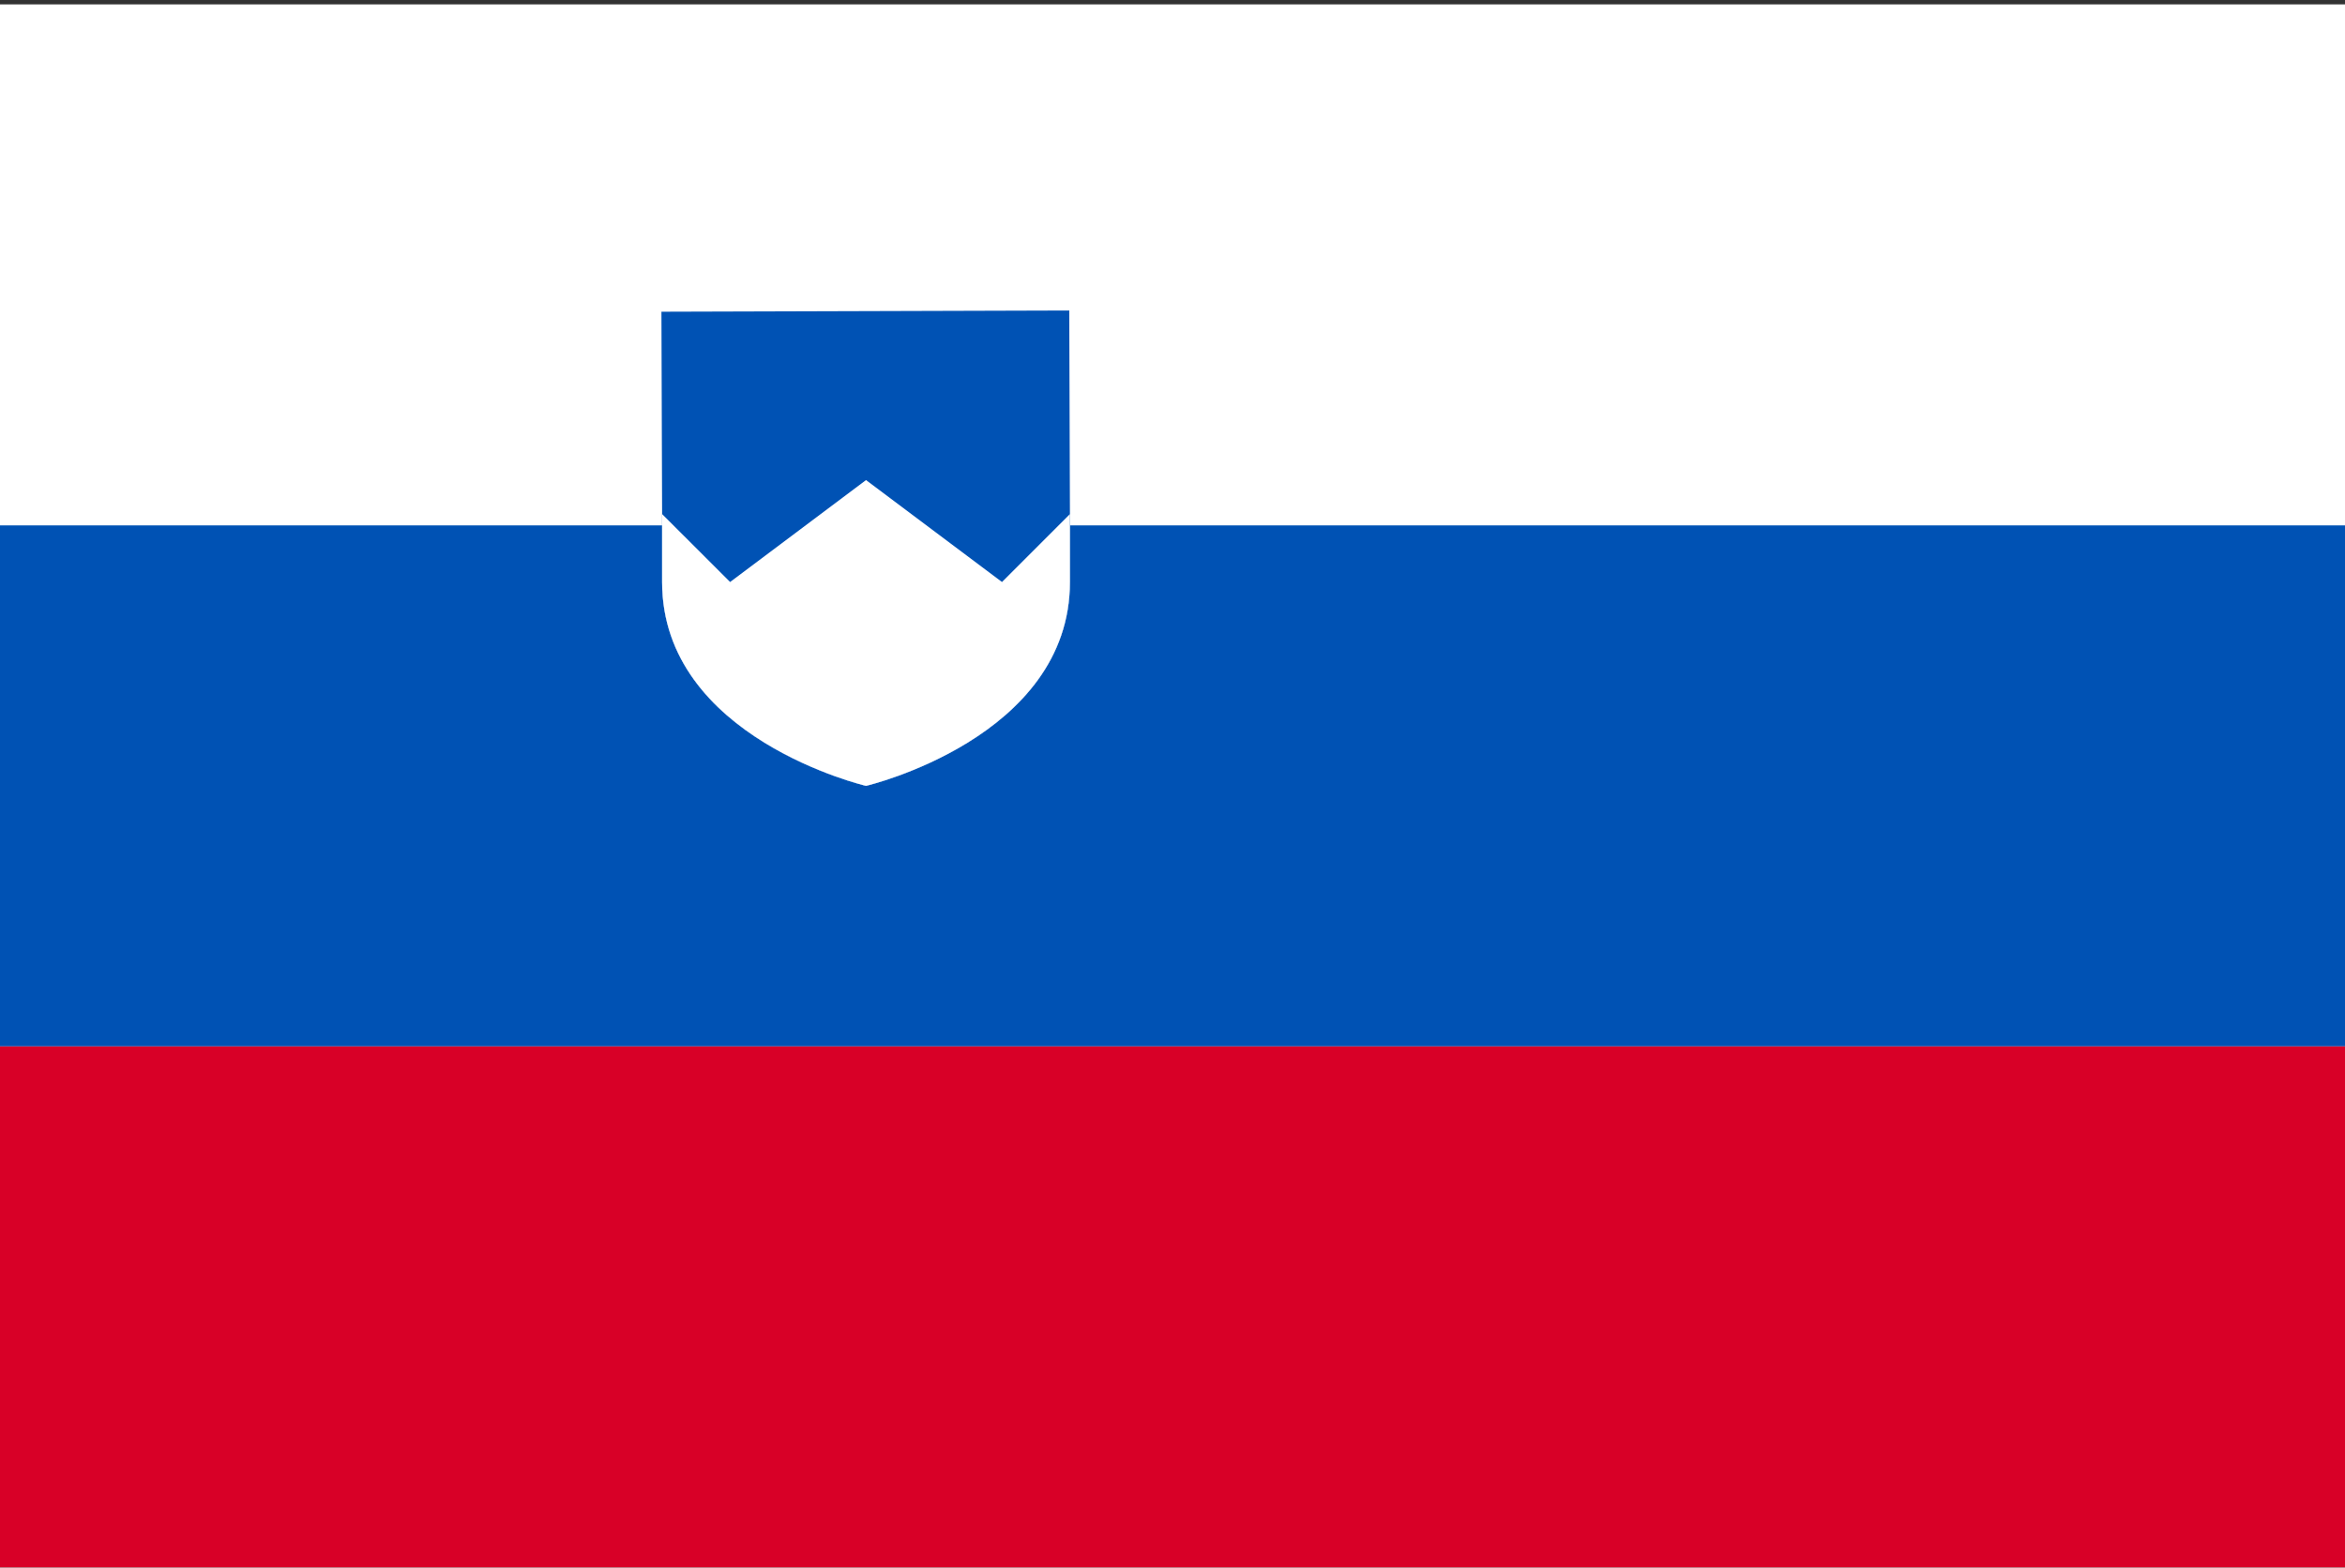
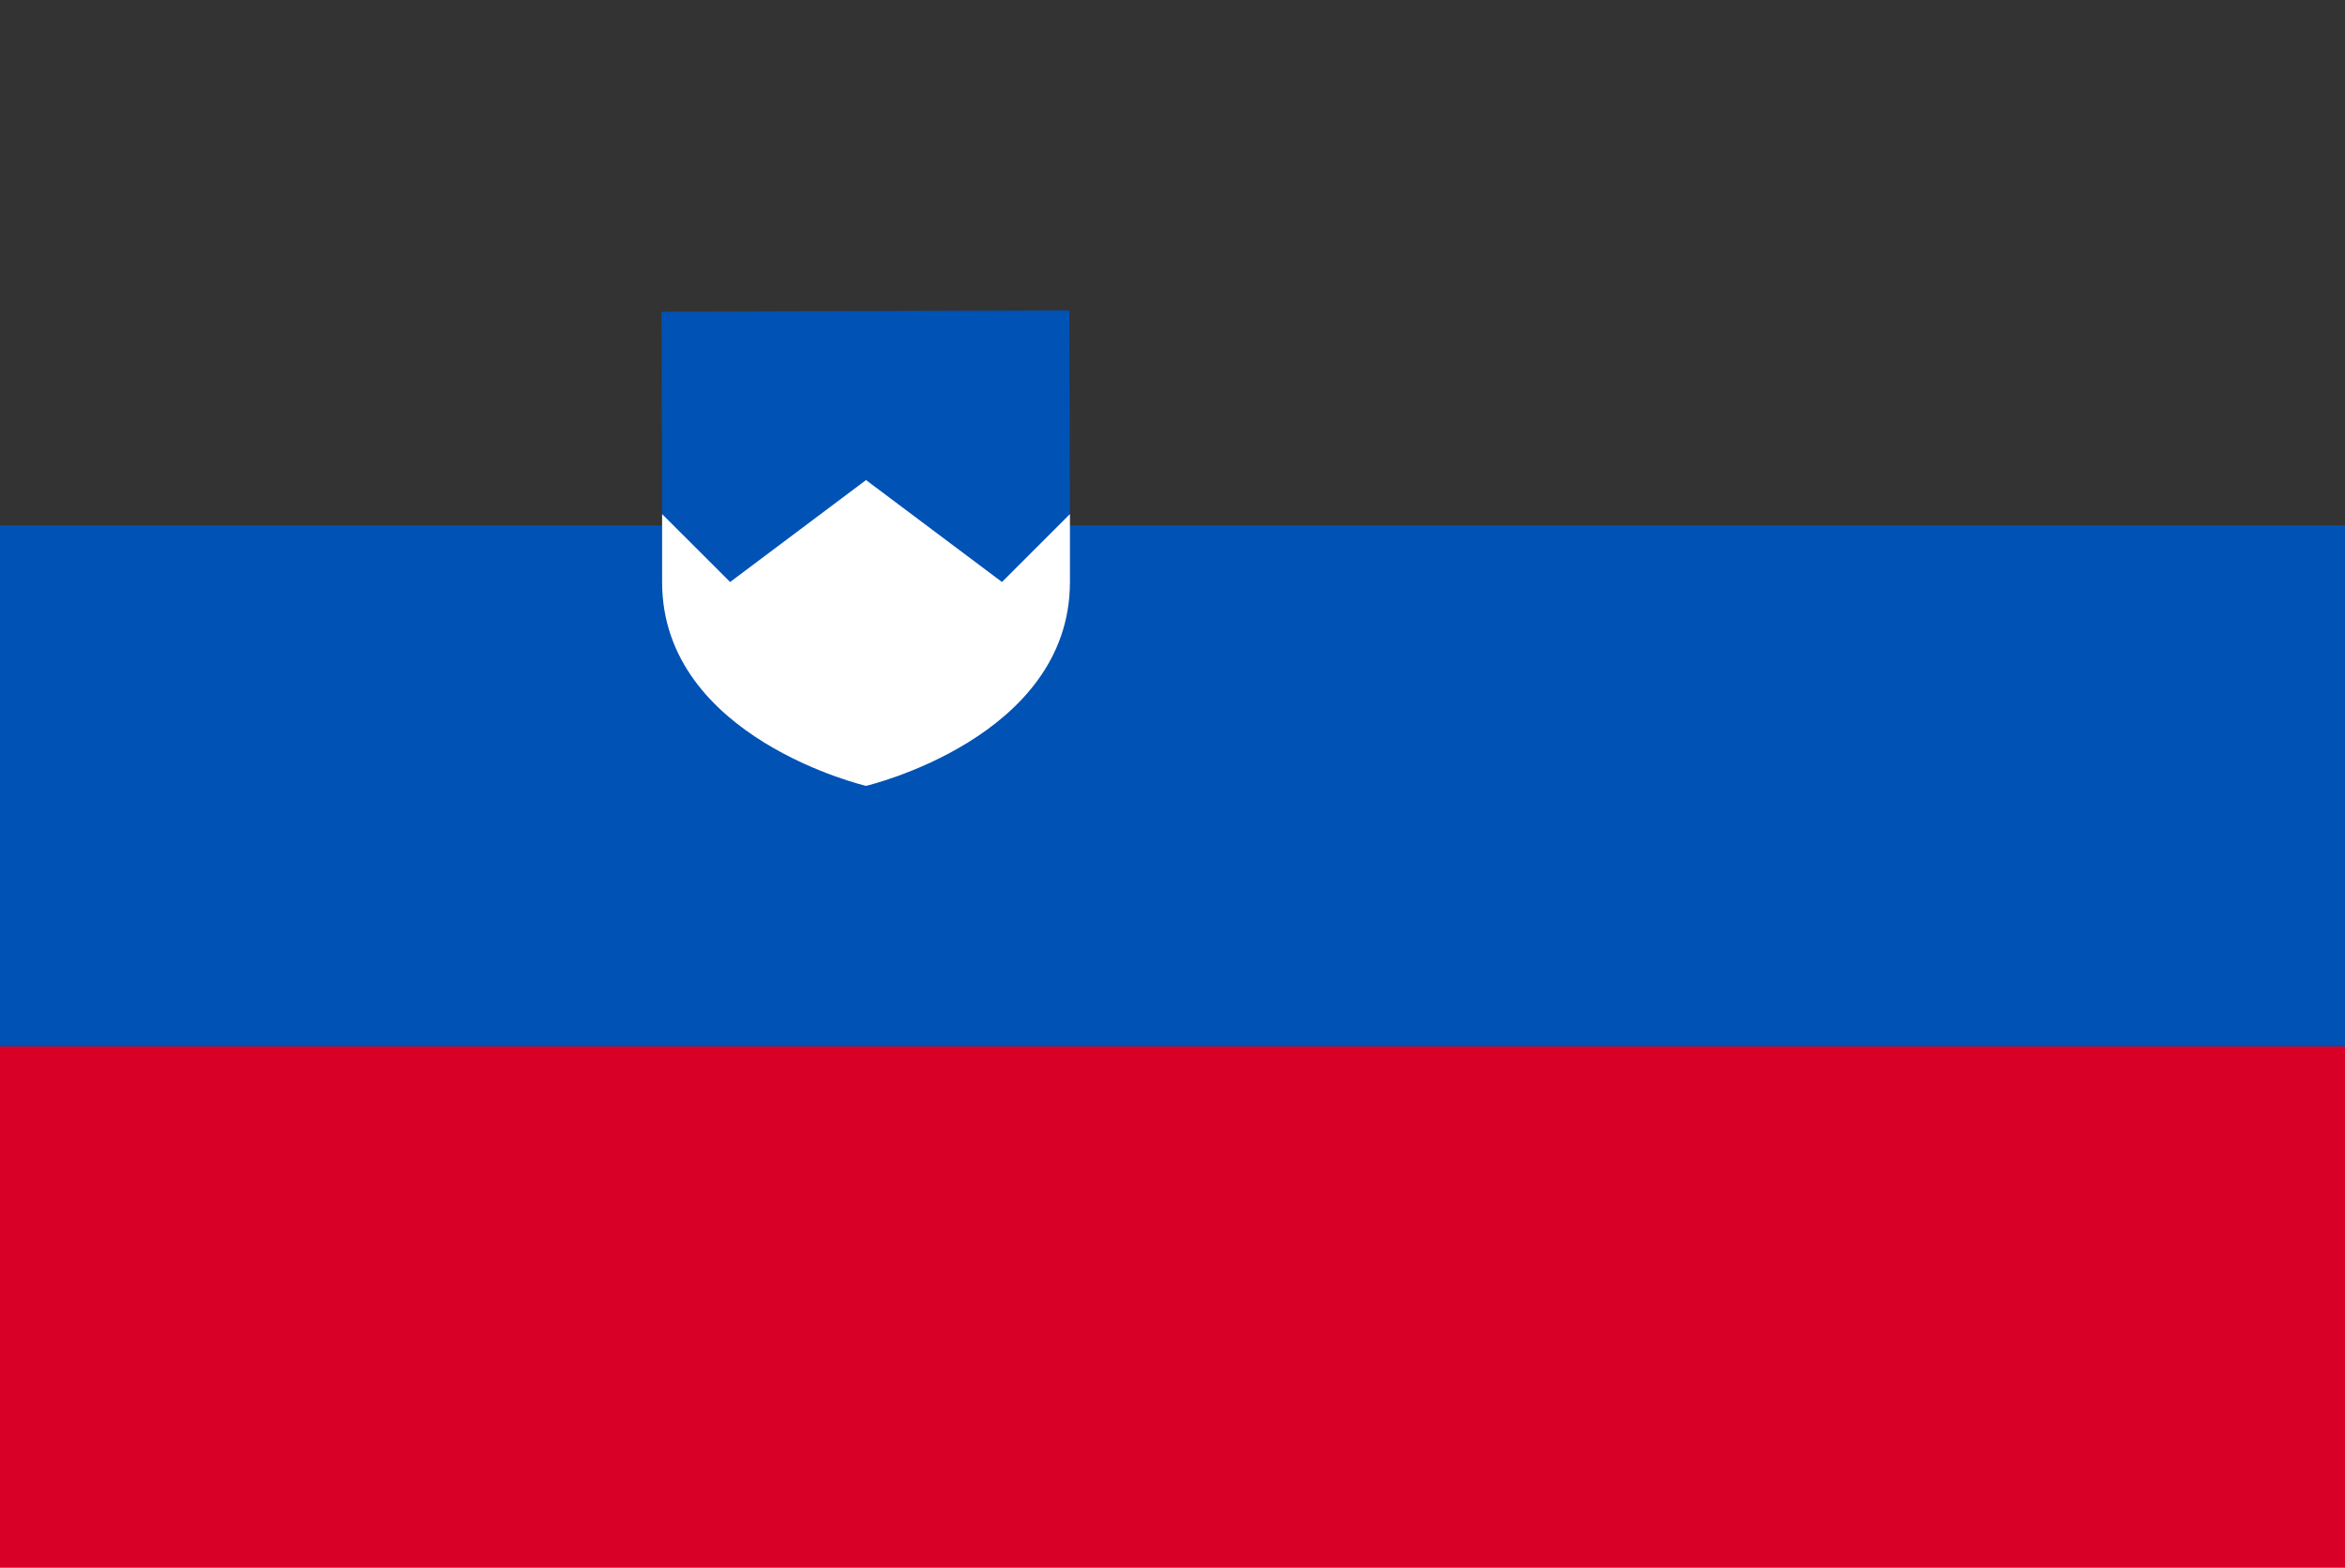
<svg xmlns="http://www.w3.org/2000/svg" width="513" height="343" viewBox="0 0 513 343" fill="none">
  <rect x="0" y="0" width="513" height="343" fill="#333333" stroke="none" />
  <g clipPath="url(#clip0_301_369)">
-     <path d="M0 0.962H513V342.955H0V0.962Z" fill="white" />
    <path d="M0 114.96H513V228.957H0V114.96Z" fill="#0052B4" />
    <path d="M0 228.958H513V342.955H0V228.958Z" fill="#D80027" />
-     <path d="M234.062 112.482V127.348C234.062 161.495 189.453 171.957 189.453 171.957C189.453 171.957 144.844 161.496 144.844 127.348V112.482L144.699 68.207L233.916 67.941L234.062 112.482Z" fill="white" />
    <path d="M234.062 112.482V127.348C234.062 161.495 189.453 171.957 189.453 171.957C189.453 171.957 144.844 161.496 144.844 127.348V112.482L144.699 68.207L233.916 67.941L234.062 112.482Z" fill="#0052B4" />
    <path d="M234.063 112.482V127.348C234.063 161.495 189.454 171.957 189.454 171.957C189.454 171.957 144.845 161.496 144.845 127.348V112.482L159.722 127.348L189.454 105.043L219.197 127.348L234.063 112.482Z" fill="white" />
  </g>
  <defs>
    <clipPath id="clip0_301_369">
      <rect width="513" height="342" fill="white" transform="translate(0 0.958)" />
    </clipPath>
  </defs>
</svg>